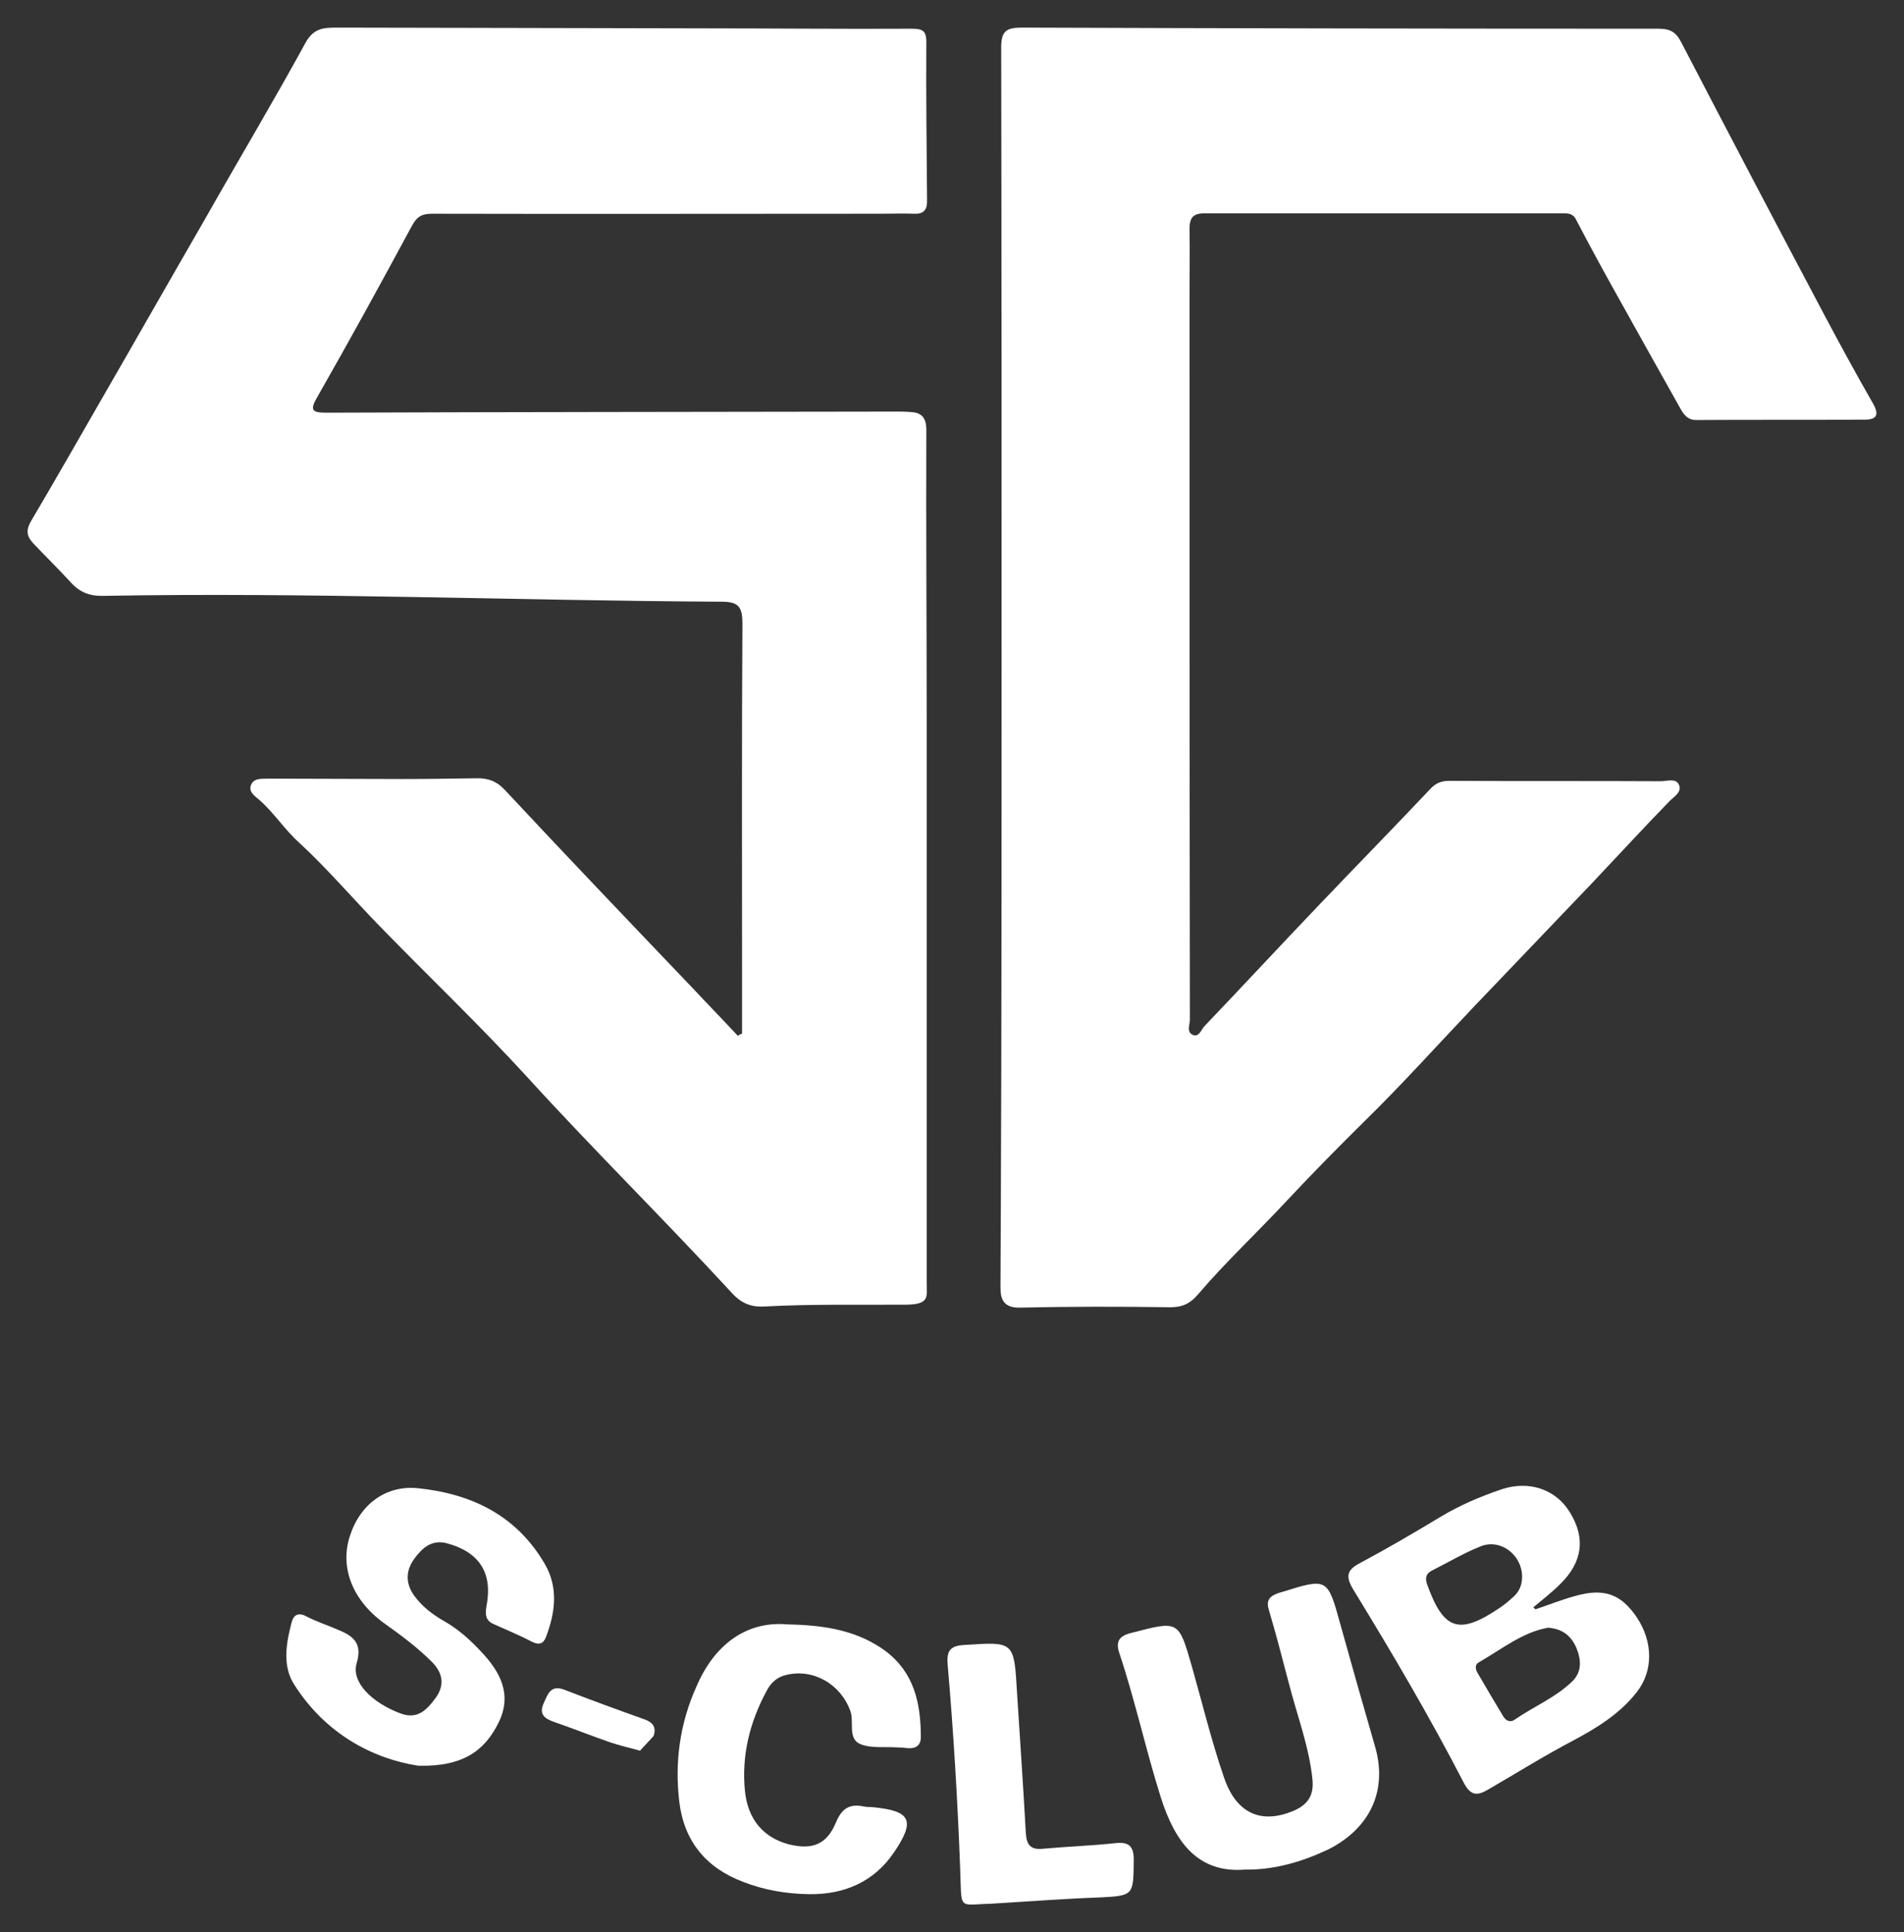
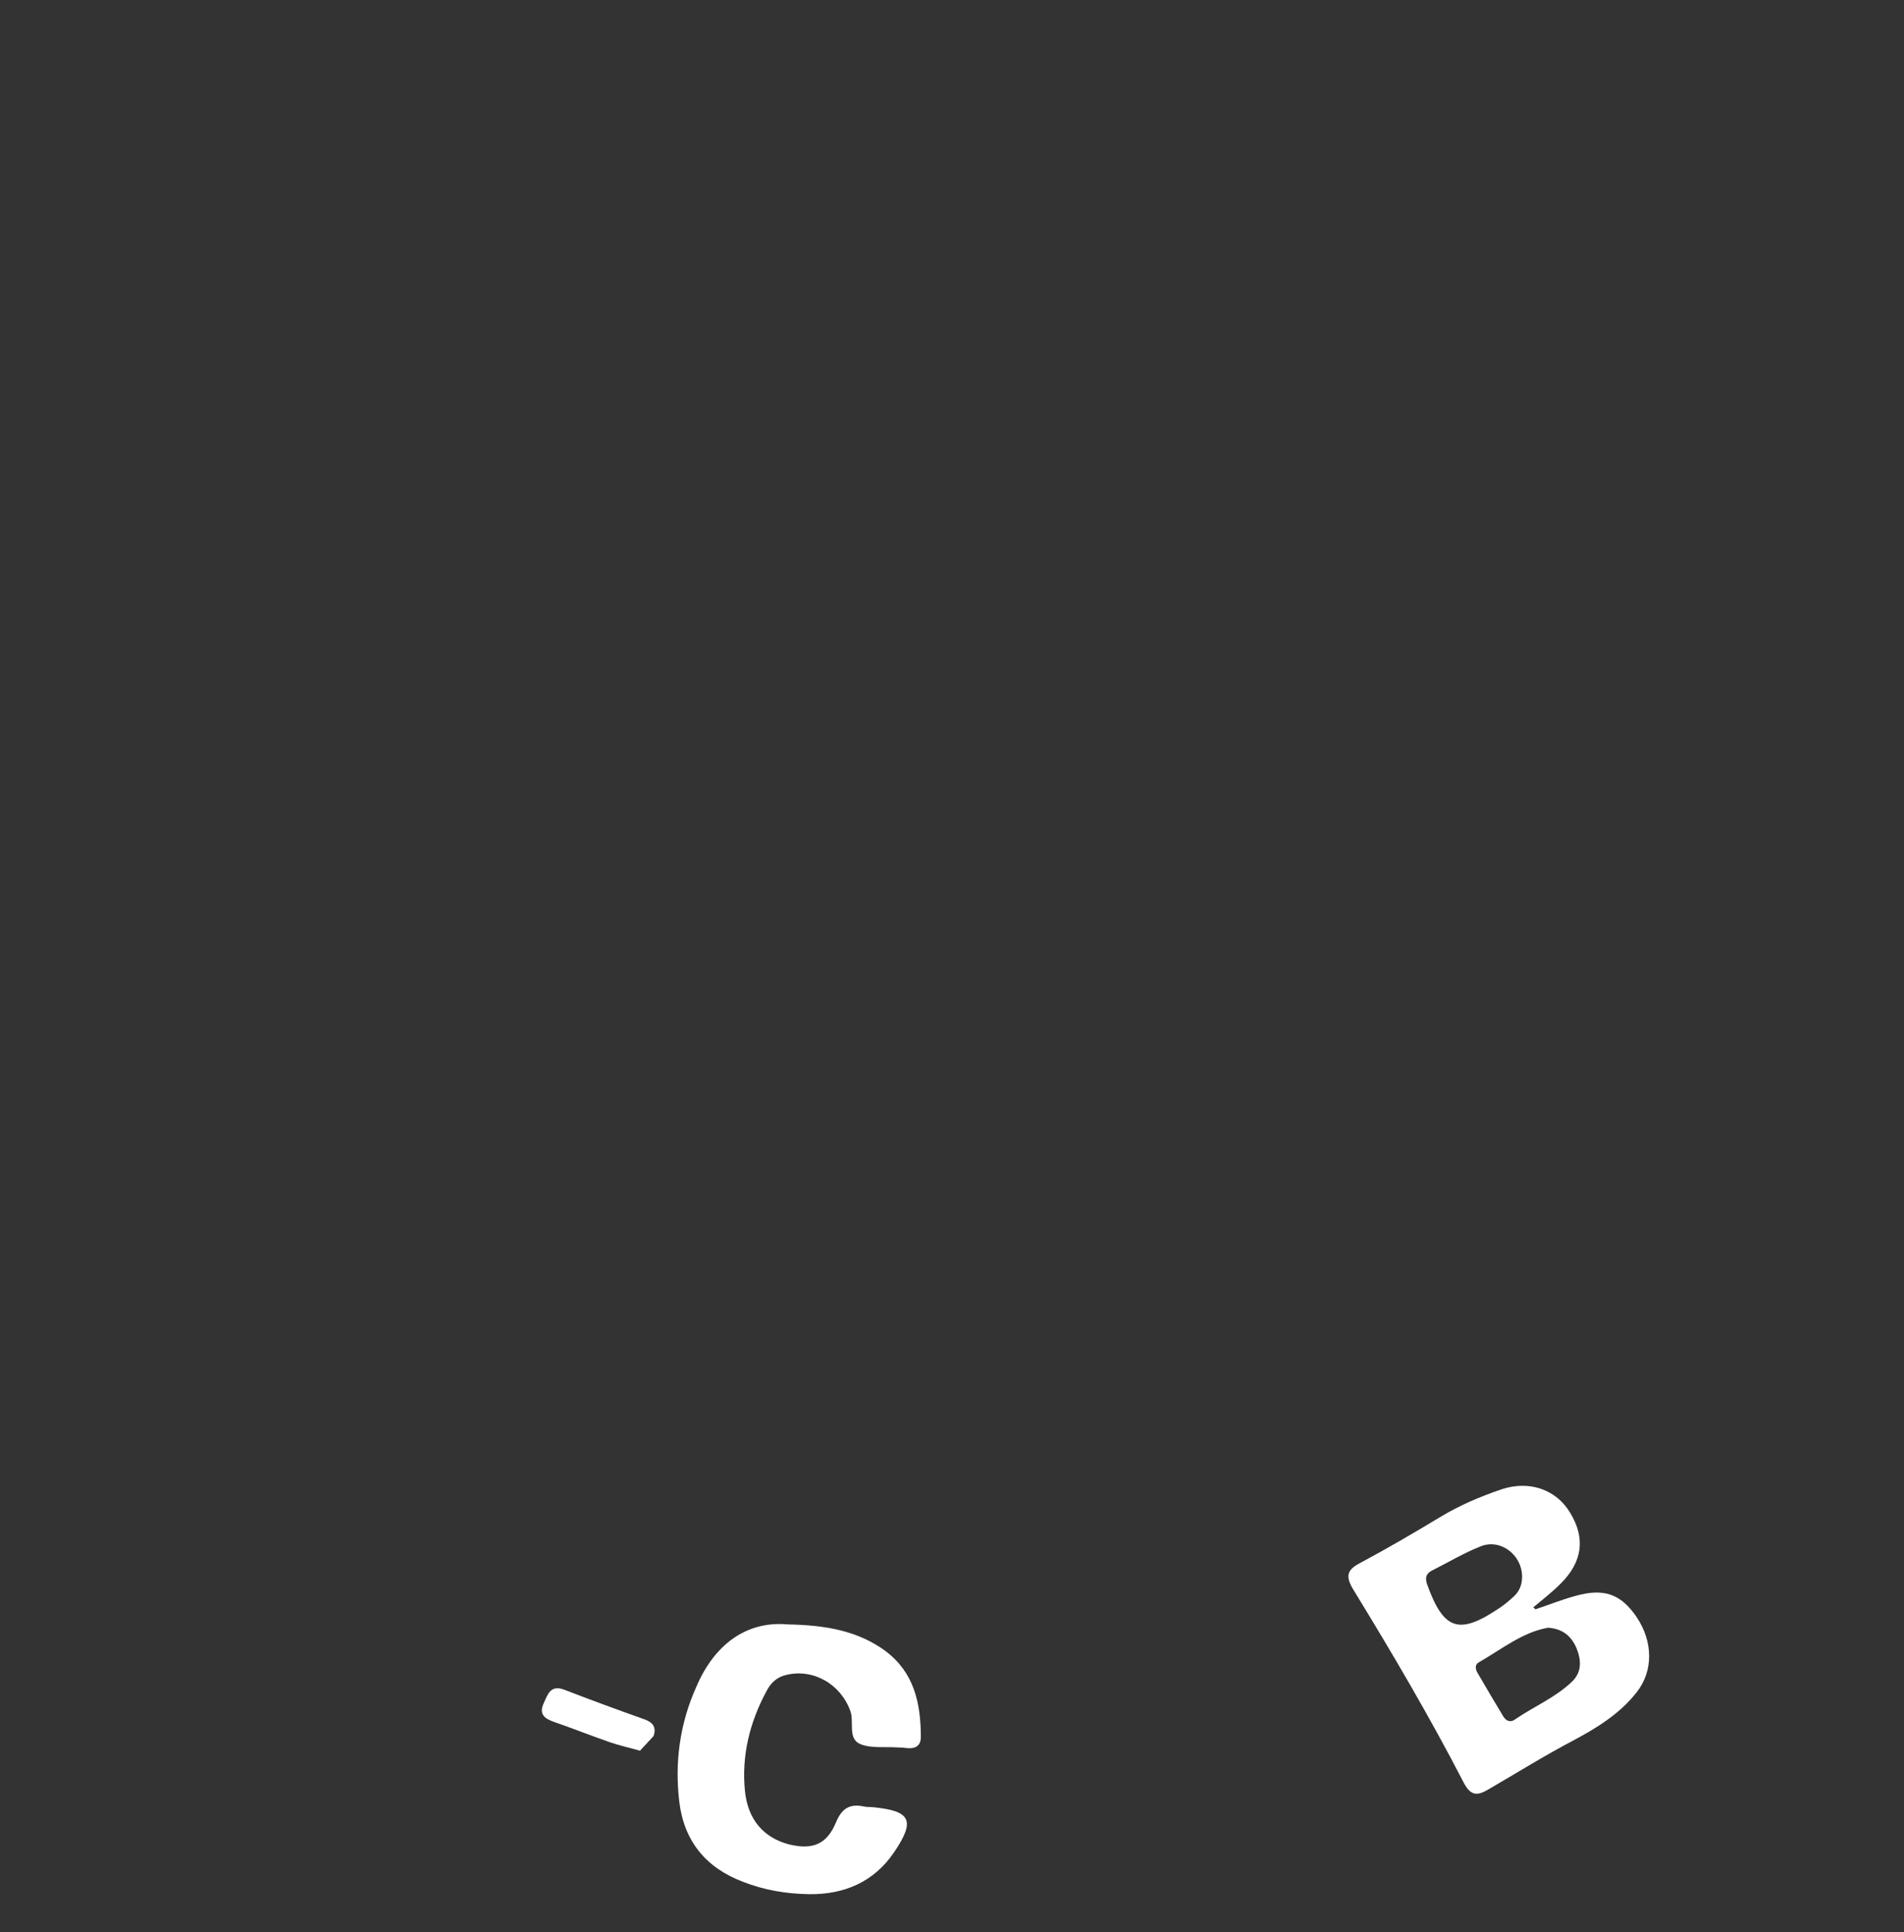
<svg xmlns="http://www.w3.org/2000/svg" viewBox="5498 4769 69 70" data-guides="{&quot;vertical&quot;:[],&quot;horizontal&quot;:[]}">
  <rect x="5498" y="4769" width="69" height="70" fill="#333333" stroke="none" />
-   <path fill="#ffffff" stroke="none" fill-opacity="1" stroke-width="1" stroke-opacity="1" id="tSvgf02bdcc15c" title="Path 17" d="M 5524.892 4806.452 C 5524.892 4805.774 5524.892 4805.096 5524.892 4804.417C 5524.892 4800.135 5524.878 4795.866 5524.905 4791.584C 5524.905 4790.999 5524.772 4790.799 5524.16 4790.799C 5516.697 4790.76 5509.221 4790.454 5501.759 4790.587C 5501.253 4790.6 5500.894 4790.467 5500.548 4790.081C 5500.122 4789.616 5499.657 4789.164 5499.218 4788.698C 5498.925 4788.392 5498.952 4788.166 5499.151 4787.834C 5499.976 4786.437 5500.788 4785.014 5501.599 4783.605C 5502.889 4781.371 5504.166 4779.123 5505.457 4776.889C 5506.654 4774.774 5507.904 4772.686 5509.075 4770.545C 5509.368 4770.013 5509.74 4770 5510.219 4770C 5514.609 4770.013 5518.999 4770.013 5523.389 4770.027C 5525.929 4770.027 5528.483 4770.053 5531.024 4770.04C 5531.41 4770.04 5531.57 4770.093 5531.57 4770.519C 5531.556 4772.447 5531.583 4774.375 5531.596 4776.304C 5531.596 4776.583 5531.477 4776.756 5531.157 4776.743C 5530.732 4776.729 5530.319 4776.743 5529.894 4776.743C 5524.479 4776.743 5519.079 4776.756 5513.664 4776.743C 5513.279 4776.743 5513.106 4776.849 5512.92 4777.195C 5511.802 4779.269 5510.671 4781.331 5509.501 4783.379C 5509.221 4783.857 5509.301 4783.951 5509.82 4783.951C 5516.684 4783.924 5523.562 4783.924 5530.426 4783.911C 5530.599 4783.911 5530.785 4783.911 5530.958 4783.924C 5531.37 4783.937 5531.57 4784.097 5531.57 4784.576C 5531.556 4788.1 5531.583 4791.611 5531.583 4795.135C 5531.583 4801.917 5531.583 4808.7 5531.583 4815.482C 5531.583 4815.974 5531.703 4816.253 5530.851 4816.267C 5529.135 4816.28 5527.406 4816.24 5525.69 4816.333C 5525.198 4816.36 5524.852 4816.2 5524.533 4815.854C 5522.085 4813.195 5519.518 4810.668 5517.083 4807.995C 5515.367 4806.12 5513.518 4804.364 5511.749 4802.542C 5510.778 4801.545 5509.86 4800.468 5508.836 4799.523C 5508.304 4799.045 5507.931 4798.446 5507.399 4797.981C 5507.253 4797.848 5507 4797.702 5507.093 4797.449C 5507.199 4797.17 5507.492 4797.223 5507.732 4797.209C 5509.354 4797.209 5510.964 4797.223 5512.587 4797.223C 5513.478 4797.223 5514.356 4797.209 5515.247 4797.196C 5515.66 4797.183 5515.992 4797.289 5516.298 4797.622C 5518.533 4800.016 5520.795 4802.383 5523.056 4804.75C 5523.615 4805.348 5524.187 4805.933 5524.745 4806.532C 5524.785 4806.479 5524.839 4806.465 5524.892 4806.452" />
-   <path fill="#ffffff" stroke="none" fill-opacity="1" stroke-width="1" stroke-opacity="1" id="tSvg1fd580da7b" title="Path 18" d="M 5534.297 4793.047 C 5534.297 4785.6 5534.297 4778.152 5534.283 4770.718C 5534.283 4770.12 5534.47 4770 5535.042 4770C 5542.731 4770.027 5550.419 4770.04 5558.108 4770.04C 5558.521 4770.04 5558.733 4770.16 5558.92 4770.519C 5560.636 4773.817 5562.365 4777.115 5564.108 4780.4C 5564.68 4781.477 5565.265 4782.554 5565.877 4783.618C 5566.103 4784.017 5566.023 4784.203 5565.584 4784.203C 5563.549 4784.217 5561.514 4784.203 5559.465 4784.217C 5559.172 4784.217 5559.026 4784.03 5558.906 4783.818C 5558.135 4782.448 5557.363 4781.065 5556.592 4779.682C 5556.086 4778.777 5555.594 4777.873 5555.115 4776.955C 5554.995 4776.716 5554.809 4776.729 5554.61 4776.729C 5550.286 4776.729 5545.963 4776.729 5541.64 4776.729C 5541.227 4776.729 5541.108 4776.902 5541.108 4777.288C 5541.121 4778.086 5541.108 4778.884 5541.108 4779.682C 5541.108 4788.432 5541.108 4797.183 5541.121 4805.933C 5541.121 4806.12 5541.001 4806.372 5541.201 4806.479C 5541.44 4806.612 5541.533 4806.306 5541.64 4806.186C 5543.036 4804.723 5544.407 4803.247 5545.803 4801.784C 5547.147 4800.375 5548.504 4798.991 5549.834 4797.582C 5550.034 4797.369 5550.233 4797.289 5550.526 4797.289C 5553.067 4797.303 5555.621 4797.289 5558.175 4797.303C 5558.401 4797.303 5558.733 4797.183 5558.84 4797.422C 5558.973 4797.702 5558.654 4797.861 5558.481 4798.047C 5557.55 4799.005 5556.645 4799.989 5555.727 4800.96C 5554.29 4802.462 5552.854 4803.965 5551.417 4805.468C 5550.113 4806.838 5548.85 4808.247 5547.493 4809.577C 5546.522 4810.535 5545.551 4811.519 5544.619 4812.516C 5543.569 4813.647 5542.425 4814.711 5541.427 4815.881C 5541.148 4816.213 5540.868 4816.36 5540.416 4816.36C 5538.607 4816.333 5536.784 4816.333 5534.962 4816.373C 5534.403 4816.386 5534.257 4816.107 5534.257 4815.655C 5534.257 4814.684 5534.27 4813.7 5534.27 4812.729C 5534.297 4806.16 5534.297 4799.603 5534.297 4793.047C 5534.297 4793.047 5534.297 4793.047 5534.297 4793.047" />
  <path fill="#ffffff" stroke="none" fill-opacity="1" stroke-width="1" stroke-opacity="1" id="tSvgfe52c58cda" title="Path 19" d="M 5553.639 4827.305 C 5554.117 4827.145 5554.583 4826.959 5555.062 4826.826C 5556.126 4826.52 5556.738 4826.746 5557.31 4827.584C 5557.909 4828.475 5557.922 4829.539 5557.31 4830.31C 5556.698 4831.095 5555.847 4831.613 5554.995 4832.066C 5553.958 4832.611 5552.96 4833.236 5551.949 4833.821C 5551.55 4834.06 5551.311 4834.074 5551.058 4833.608C 5549.821 4831.214 5548.451 4828.887 5547.041 4826.586C 5546.748 4826.094 5546.814 4825.868 5547.307 4825.616C 5548.278 4825.097 5549.235 4824.538 5550.18 4823.967C 5550.885 4823.541 5551.63 4823.222 5552.415 4822.956C 5553.412 4822.623 5554.397 4822.956 5554.902 4823.807C 5555.461 4824.725 5555.355 4825.589 5554.543 4826.387C 5554.237 4826.693 5553.891 4826.959 5553.559 4827.238C 5553.599 4827.251 5553.625 4827.278 5553.639 4827.305C 5553.639 4827.305 5553.639 4827.305 5553.639 4827.305ZM 5554.104 4827.97 C 5553.173 4828.129 5552.415 4828.754 5551.577 4829.233C 5551.444 4829.313 5551.47 4829.472 5551.537 4829.592C 5551.843 4830.124 5552.162 4830.656 5552.481 4831.188C 5552.574 4831.334 5552.721 4831.414 5552.88 4831.308C 5553.572 4830.829 5554.357 4830.51 5554.969 4829.924C 5555.341 4829.565 5555.301 4829.127 5555.128 4828.701C 5554.942 4828.275 5554.636 4828.009 5554.104 4827.97C 5554.104 4827.97 5554.104 4827.97 5554.104 4827.97ZM 5553.16 4826.121 C 5553.16 4825.336 5552.388 4824.738 5551.67 4825.017C 5551.058 4825.257 5550.486 4825.602 5549.901 4825.895C 5549.688 4826.001 5549.635 4826.148 5549.714 4826.387C 5550.313 4828.063 5550.872 4828.249 5552.348 4827.251C 5552.508 4827.145 5552.668 4827.012 5552.814 4826.879C 5553.053 4826.68 5553.16 4826.427 5553.16 4826.121" />
-   <path fill="#ffffff" stroke="none" fill-opacity="1" stroke-width="1" stroke-opacity="1" id="tSvg19541679f6d" title="Path 20" d="M 5513.159 4832.97 C 5511.509 4832.717 5509.793 4831.813 5508.663 4830.031C 5508.224 4829.353 5508.37 4828.528 5508.57 4827.77C 5508.649 4827.478 5508.836 4827.411 5509.128 4827.571C 5509.461 4827.743 5509.82 4827.863 5510.166 4828.009C 5510.725 4828.236 5511.164 4828.462 5510.924 4829.26C 5510.725 4829.951 5511.483 4830.683 5512.494 4831.068C 5513.119 4831.308 5513.452 4830.962 5513.771 4830.536C 5514.117 4830.071 5514.064 4829.632 5513.664 4829.22C 5513.146 4828.701 5512.56 4828.262 5511.962 4827.837C 5510.778 4826.999 5510.299 4825.789 5510.685 4824.632C 5511.044 4823.514 5511.975 4822.796 5513.146 4822.916C 5515.088 4823.116 5516.724 4823.9 5517.748 4825.669C 5518.241 4826.52 5518.121 4827.424 5517.788 4828.302C 5517.695 4828.555 5517.535 4828.608 5517.269 4828.475C 5516.817 4828.236 5516.352 4828.049 5515.886 4827.837C 5515.58 4827.704 5515.58 4827.464 5515.633 4827.172C 5515.859 4825.975 5515.367 4825.23 5514.197 4824.911C 5513.638 4824.765 5513.305 4825.084 5513.026 4825.456C 5512.693 4825.895 5512.693 4826.374 5513.013 4826.813C 5513.305 4827.212 5513.691 4827.504 5514.117 4827.743C 5514.622 4828.036 5515.035 4828.408 5515.434 4828.834C 5516.139 4829.579 5516.564 4830.39 5516.072 4831.401C 5515.567 4832.425 5514.782 4833.01 5513.159 4832.97" />
-   <path fill="#ffffff" stroke="none" fill-opacity="1" stroke-width="1" stroke-opacity="1" id="tSvg455c800593" title="Path 21" d="M 5543.116 4836.733 C 5541.414 4836.866 5540.589 4835.749 5540.07 4834.127C 5539.525 4832.398 5539.139 4830.616 5538.567 4828.9C 5538.42 4828.475 5538.554 4828.262 5539.006 4828.156C 5540.709 4827.717 5540.709 4827.69 5541.187 4829.353C 5541.573 4830.709 5541.906 4832.092 5542.371 4833.435C 5542.824 4834.725 5543.728 4835.084 5544.872 4834.606C 5545.404 4834.38 5545.617 4834.034 5545.564 4833.475C 5545.444 4832.278 5545.005 4831.148 5544.713 4830.004C 5544.473 4829.1 5544.247 4828.209 5543.981 4827.318C 5543.875 4826.972 5544.021 4826.826 5544.314 4826.719C 5544.353 4826.706 5544.393 4826.693 5544.447 4826.68C 5546.109 4826.161 5546.109 4826.161 5546.575 4827.85C 5546.987 4829.326 5547.4 4830.789 5547.825 4832.252C 5548.291 4833.821 5547.692 4835.217 5546.136 4836.002C 5545.178 4836.454 5544.18 4836.747 5543.116 4836.733" />
  <path fill="#ffffff" stroke="none" fill-opacity="1" stroke-width="1" stroke-opacity="1" id="tSvg472e2dc954" title="Path 22" d="M 5526.541 4827.85 C 5527.991 4827.876 5529.109 4828.103 5530.08 4828.807C 5531.131 4829.592 5531.37 4830.709 5531.37 4831.933C 5531.37 4832.238 5531.184 4832.358 5530.891 4832.332C 5530.758 4832.318 5530.625 4832.305 5530.492 4832.305C 5530.053 4832.278 5529.561 4832.345 5529.175 4832.185C 5528.71 4831.986 5528.962 4831.387 5528.816 4830.988C 5528.47 4830.018 5527.472 4829.432 5526.475 4829.685C 5526.142 4829.765 5525.929 4829.978 5525.783 4830.257C 5525.171 4831.387 5524.865 4832.611 5524.998 4833.901C 5525.105 4834.925 5525.677 4835.576 5526.581 4835.816C 5527.433 4836.029 5527.965 4835.829 5528.297 4835.018C 5528.51 4834.513 5528.789 4834.34 5529.308 4834.446C 5529.415 4834.473 5529.534 4834.459 5529.641 4834.473C 5531.011 4834.606 5531.184 4834.951 5530.399 4836.108C 5529.667 4837.186 5528.59 4837.638 5527.326 4837.624C 5526.501 4837.611 5525.69 4837.478 5524.918 4837.172C 5523.588 4836.667 5522.79 4835.709 5522.617 4834.273C 5522.444 4832.837 5522.644 4831.427 5523.229 4830.124C 5523.881 4828.581 5525.051 4827.717 5526.541 4827.85" />
-   <path fill="#ffffff" stroke="none" fill-opacity="1" stroke-width="1" stroke-opacity="1" id="tSvg127c5f839be" title="Path 23" d="M 5533.911 4837.97 C 5532.687 4837.997 5532.86 4838.25 5532.794 4836.64C 5532.7 4834.18 5532.554 4831.733 5532.341 4829.286C 5532.301 4828.781 5532.461 4828.621 5532.953 4828.595C 5534.749 4828.475 5534.749 4828.462 5534.855 4830.297C 5534.962 4831.999 5535.082 4833.701 5535.175 4835.404C 5535.201 4835.856 5535.361 4836.029 5535.826 4835.975C 5536.691 4835.896 5537.556 4835.869 5538.407 4835.776C 5538.886 4835.723 5539.086 4835.856 5539.086 4836.374C 5539.072 4837.678 5539.099 4837.678 5537.809 4837.744C 5536.625 4837.784 5535.427 4837.877 5533.911 4837.97" />
  <path fill="#ffffff" stroke="none" fill-opacity="1" stroke-width="1" stroke-opacity="1" id="tSvg1014f851e52" title="Path 24" d="M 5521.194 4832.425 C 5520.808 4832.318 5520.449 4832.238 5520.103 4832.119C 5519.411 4831.879 5518.746 4831.613 5518.054 4831.374C 5517.722 4831.254 5517.522 4831.095 5517.708 4830.696C 5517.855 4830.363 5517.961 4830.031 5518.453 4830.217C 5519.411 4830.589 5520.396 4830.948 5521.367 4831.294C 5521.659 4831.401 5521.792 4831.574 5521.686 4831.893" />
  <defs />
</svg>